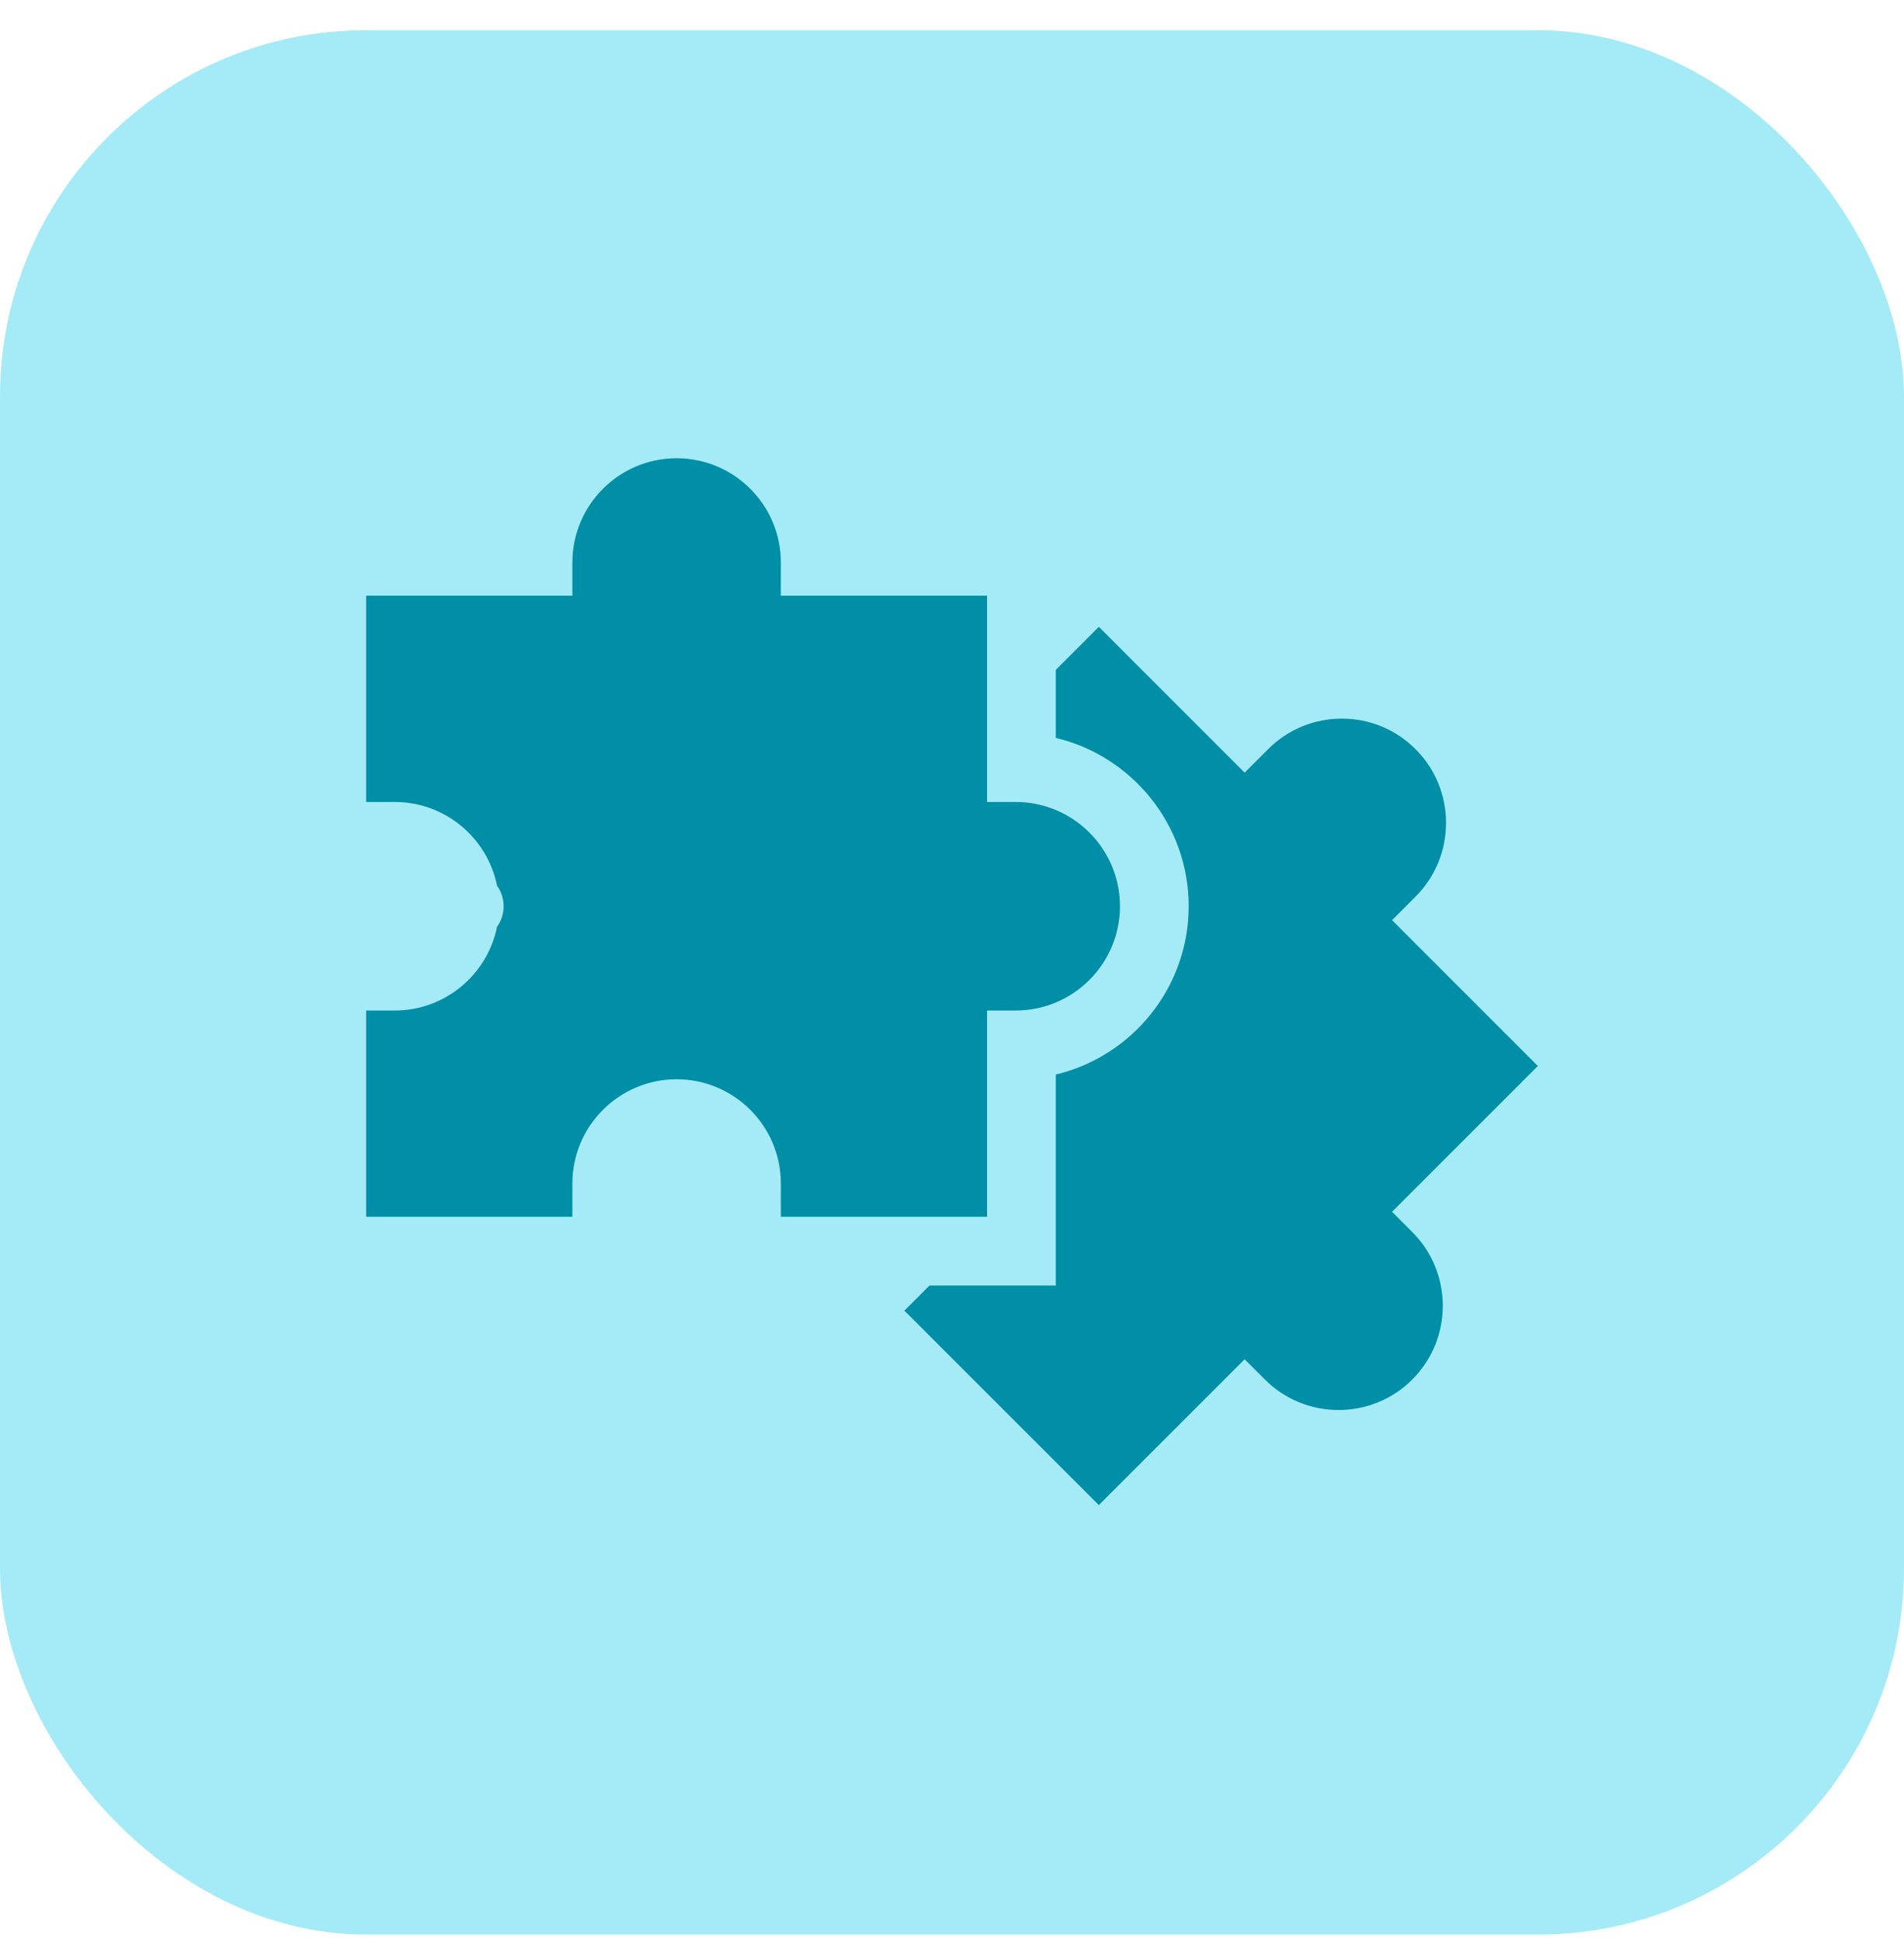
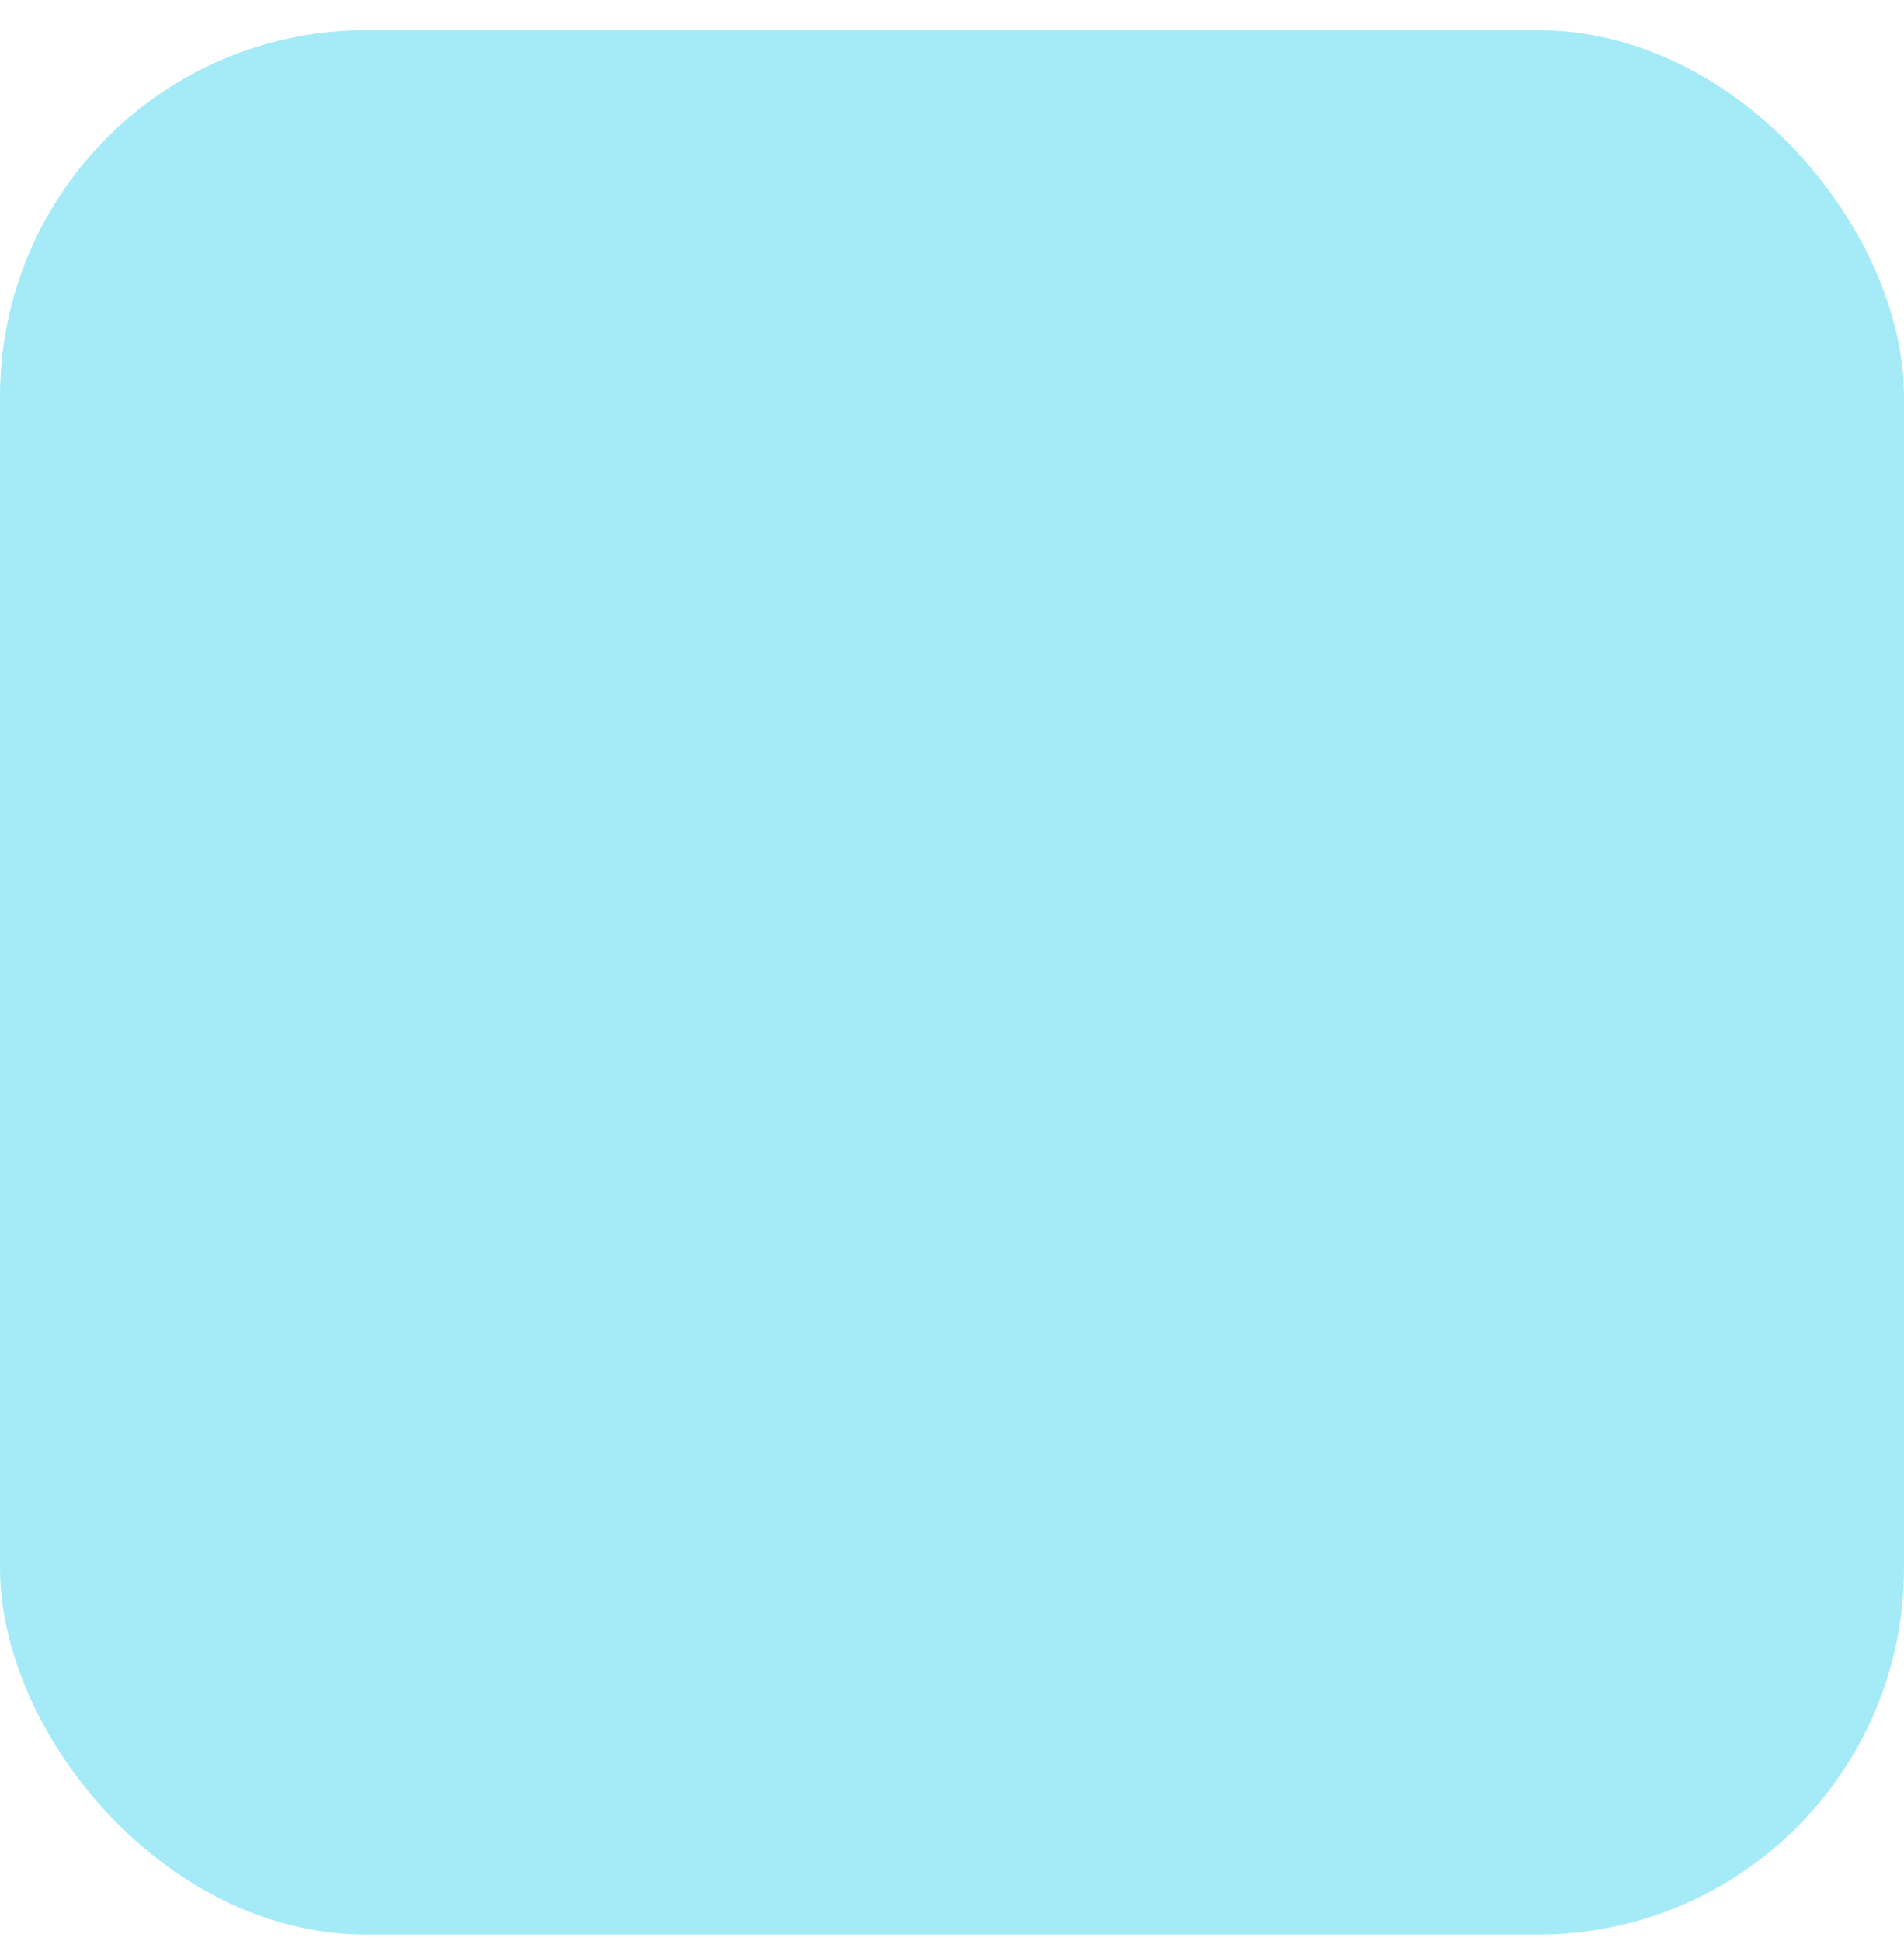
<svg xmlns="http://www.w3.org/2000/svg" width="52" height="53" viewBox="0 0 52 53" fill="none">
  <rect y="0.824" width="52" height="52" rx="10" fill="#A5EBF7" />
  <g clip-path="url(#clip0_111_4391)">
    <path d="M38.018 33.088L42 29.106L38.018 25.124L38.66 24.482C39.77 23.372 39.77 21.566 38.66 20.456C38.122 19.918 37.407 19.622 36.647 19.622C35.886 19.622 35.171 19.918 34.634 20.456L33.992 21.097L30.01 17.115L28.835 18.291V20.148C30.913 20.643 32.464 22.516 32.464 24.744C32.464 26.972 30.913 28.845 28.835 29.34V35.1H25.387L24.7 35.787L30.01 41.096L33.992 37.114L34.545 37.667C35.655 38.778 37.461 38.778 38.571 37.667C39.681 36.557 39.681 34.751 38.571 33.641L38.018 33.088Z" fill="#008FA6" />
-     <path d="M26.958 33.223V27.592H27.74C29.31 27.592 30.587 26.315 30.587 24.745C30.587 23.175 29.31 21.898 27.74 21.898H26.958V16.266H21.326V15.359C21.326 13.789 20.049 12.512 18.479 12.512C16.909 12.512 15.632 13.789 15.632 15.359V16.266H10V21.898H10.783C12.16 21.898 13.312 22.881 13.574 24.182C13.687 24.341 13.755 24.535 13.755 24.745C13.755 24.954 13.687 25.148 13.574 25.307C13.312 26.608 12.16 27.592 10.783 27.592H10V33.223H15.632V32.316C15.632 30.746 16.909 29.469 18.479 29.469C20.049 29.469 21.326 30.746 21.326 32.316V33.223H26.958Z" fill="#008FA6" />
  </g>
  <defs>
    <clipPath id="clip0_111_4391">
-       <rect width="32" height="32" fill="white" transform="translate(10 10.824)" />
-     </clipPath>
+       </clipPath>
  </defs>
</svg>